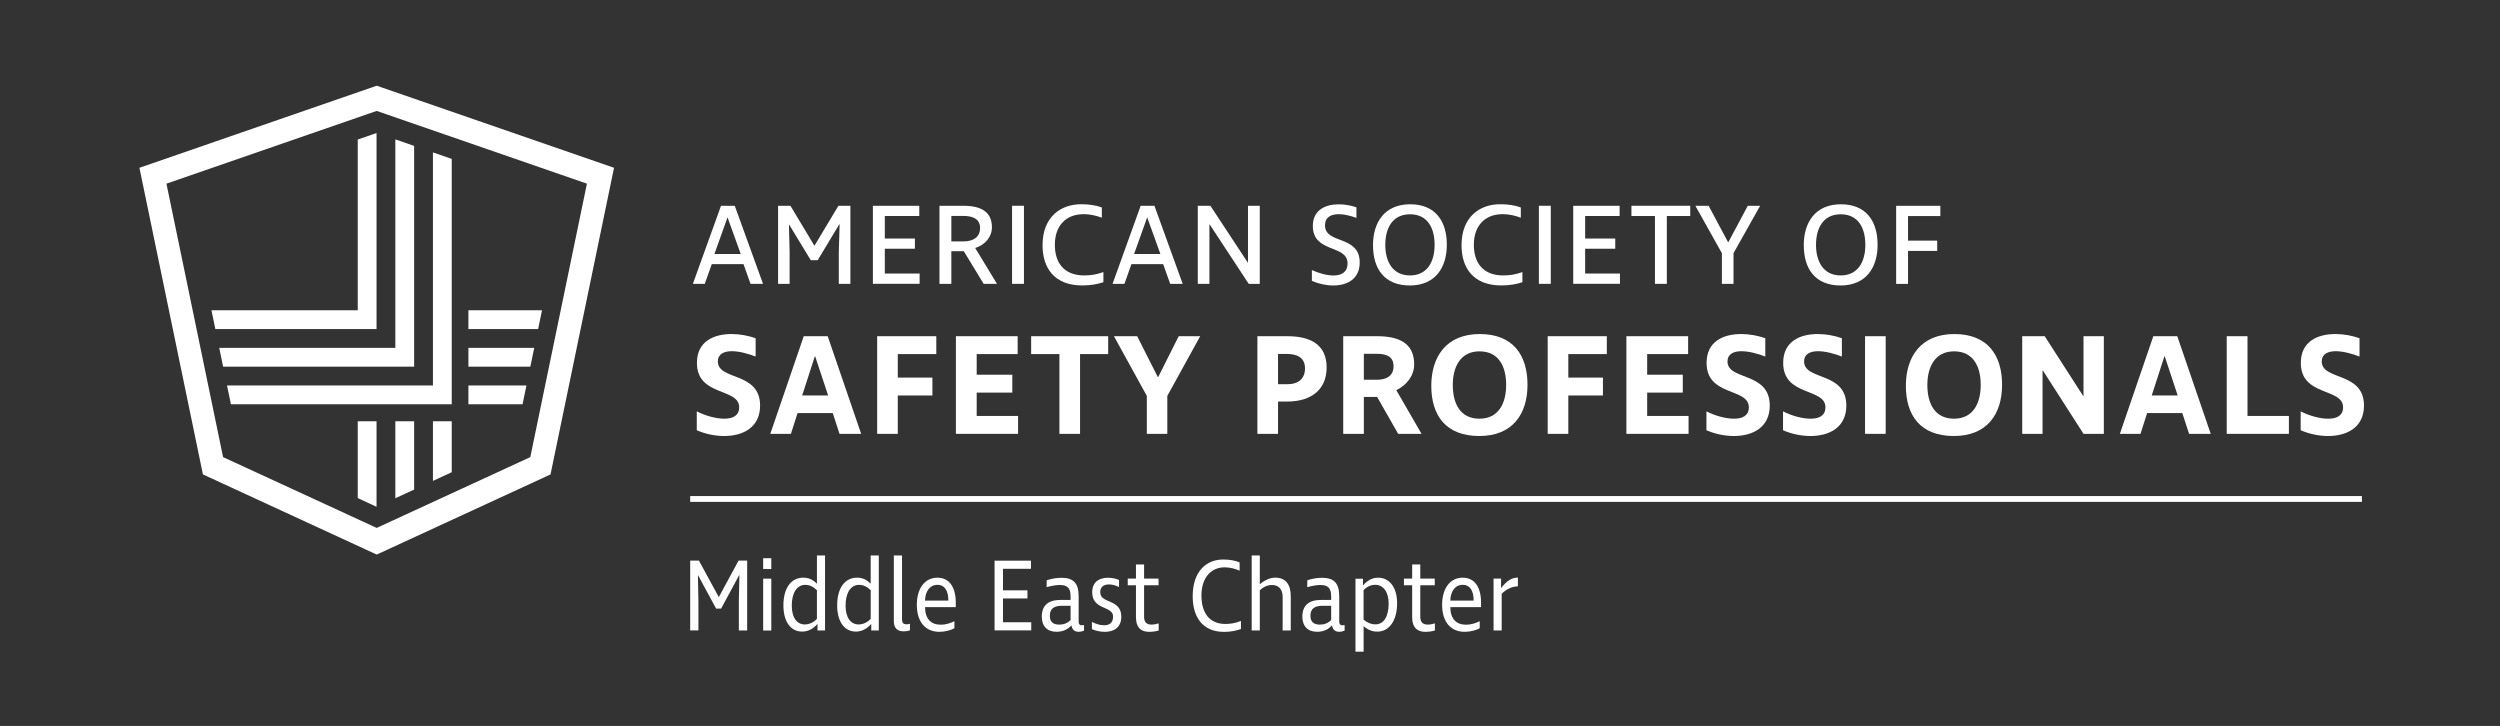
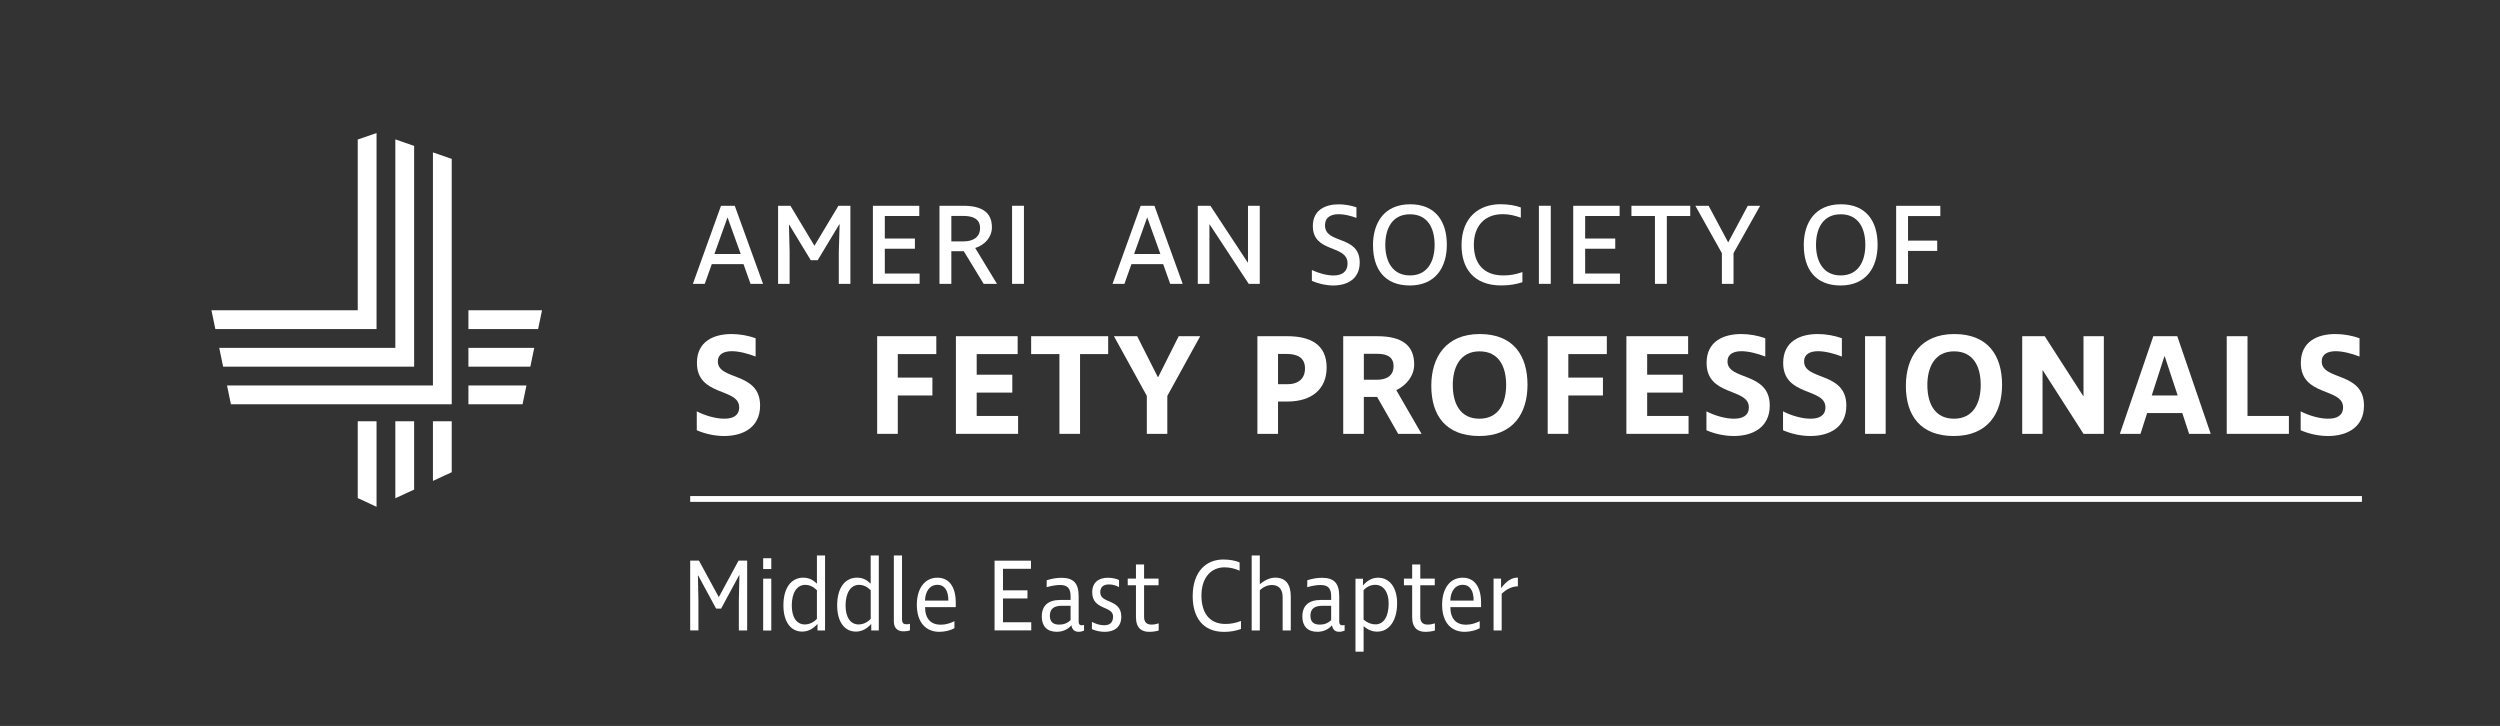
<svg xmlns="http://www.w3.org/2000/svg" id="Layer_1" data-name="Layer 1" viewBox="0 0 520 151">
  <rect x="0" y="0" width="520" height="151" fill="#333333" stroke="none" />
  <defs>
    <style>      .cls-1 {        fill: #fff;      }    </style>
  </defs>
  <g>
    <rect class="cls-1" x="143.56" y="103.18" width="347.72" height="1.21" />
    <g>
      <path class="cls-1" d="M155.41,131.14h-1.73v-6.18l.12-5.32h-.06l-3.75,6.95h-1.04l-3.74-6.91h-.04l.1,5.21v6.24h-1.71v-14.52h1.82l4.13,7.59,4.11-7.59h1.79v14.52Z" />
      <path class="cls-1" d="M158.74,118.36v-2.25h1.69v2.25h-1.69ZM158.74,120.36h1.69v10.79h-1.69v-10.79Z" />
      <path class="cls-1" d="M167.12,120.16c1.08,0,1.94.39,2.78,1.24h.02v-5.86h1.69v15.59h-1.57v-1.33h-.02c-.94,1.05-2,1.57-3.17,1.57-2.4,0-3.9-2.08-3.9-5.45,0-3.58,1.57-5.77,4.17-5.77ZM167.44,129.88c.86,0,1.79-.41,2.48-1.16v-5.96c-.81-.77-1.56-1.11-2.44-1.11-1.71,0-2.79,1.65-2.79,4.29,0,2.49,1.02,3.95,2.75,3.95Z" />
      <path class="cls-1" d="M178.3,120.16c1.08,0,1.94.39,2.78,1.24h.02v-5.86h1.69v15.59h-1.57v-1.33h-.02c-.94,1.05-2,1.57-3.17,1.57-2.4,0-3.9-2.08-3.9-5.45,0-3.58,1.57-5.77,4.17-5.77ZM178.63,129.88c.86,0,1.79-.41,2.48-1.16v-5.96c-.81-.77-1.56-1.11-2.44-1.11-1.71,0-2.79,1.65-2.79,4.29,0,2.49,1.02,3.95,2.75,3.95Z" />
      <path class="cls-1" d="M187.62,115.55v13.21c0,.9.35,1.09.92,1.09.23,0,.48-.02.73-.11v1.37c-.48.17-.98.21-1.33.21-1.52,0-2.02-.97-2.02-2.08v-13.7h1.69Z" />
      <path class="cls-1" d="M198.8,125.37v.92h-6.39c.02,2.42,1.21,3.65,3.27,3.65,1.04,0,2.02-.32,2.84-.73v1.46c-.73.41-1.92.75-3.13.75-2.75,0-4.69-1.89-4.69-5.64,0-3.3,1.59-5.62,4.28-5.62,2.52,0,3.82,2.02,3.82,5.21ZM192.4,124.92h4.86c0-2.1-.81-3.28-2.25-3.28-1.61,0-2.55,1.35-2.61,3.28Z" />
      <path class="cls-1" d="M206.87,116.62h7.57v1.69h-5.82v4.48h5.09v1.69h-5.09v4.95h5.88v1.69h-7.63v-14.52Z" />
      <path class="cls-1" d="M225.04,130.05c.11,0,.29-.02.44-.04v1.16c-.33.13-.69.24-1.11.24-.83,0-1.34-.39-1.52-1.35-.71.84-1.75,1.35-3.07,1.35-1.98,0-3.09-1.16-3.09-3.15,0-2.32,1.35-3.47,3.84-3.47h2.15v-.75c0-1.65-.61-2.36-2.21-2.36-.67,0-1.54.11-2.77.45l.02-1.44c1.06-.34,2.11-.51,3.05-.51,2.52,0,3.59,1.14,3.59,3.84v5.34c0,.49.25.71.67.71ZM220.32,129.92c.88,0,1.67-.26,2.36-.94v-2.98h-1.79c-1.67,0-2.52.62-2.52,2.08,0,1.2.61,1.84,1.94,1.84Z" />
      <path class="cls-1" d="M229.79,131.42c-.79,0-1.82-.17-2.67-.56v-1.5c.79.39,1.61.69,2.52.69,1,0,1.88-.36,1.88-1.82,0-2.27-4.34-1.27-4.34-5.04,0-2.08,1.38-3.02,3.28-3.02.98,0,1.81.24,2.3.47v1.48c-.61-.34-1.34-.56-2.07-.56-1.11,0-1.84.47-1.84,1.65,0,2.4,4.38,1.29,4.38,5.06,0,2.27-1.57,3.15-3.44,3.15Z" />
      <path class="cls-1" d="M239.47,129.92c.56,0,1.11-.13,1.54-.26v1.48c-.38.13-1.15.28-2,.28-1.56,0-2.73-.79-2.73-3.07v-6.61h-1.71v-1.39h1.71v-2.94h1.69v2.94h3.01v1.39h-3.01v6.56c0,1.16.6,1.61,1.5,1.61Z" />
      <path class="cls-1" d="M254.76,118c-2.94,0-4.86,2.23-4.86,5.88,0,3.41,1.52,5.9,4.97,5.9,1.15,0,2.07-.17,3.25-.62v1.67c-1.02.36-2.11.6-3.51.6-4.55,0-6.53-3.17-6.53-7.42,0-5.21,2.88-7.63,6.34-7.63,1.36,0,2.5.21,3.42.6v1.72c-.94-.41-1.96-.69-3.07-.69Z" />
      <path class="cls-1" d="M266.79,124.17c0-1.59-.81-2.49-2.21-2.49-.9,0-1.82.38-2.54,1.11v8.34h-1.69v-15.59h1.69v6c.96-.86,2.15-1.39,3.19-1.39,2.13,0,3.25,1.31,3.25,3.92v7.06h-1.69v-6.97Z" />
      <path class="cls-1" d="M279.24,130.05c.11,0,.29-.02.44-.04v1.16c-.33.13-.69.24-1.11.24-.83,0-1.34-.39-1.52-1.35-.71.84-1.75,1.35-3.07,1.35-1.98,0-3.09-1.16-3.09-3.15,0-2.32,1.35-3.47,3.84-3.47h2.15v-.75c0-1.65-.61-2.36-2.21-2.36-.67,0-1.54.11-2.77.45l.02-1.44c1.06-.34,2.11-.51,3.05-.51,2.52,0,3.59,1.14,3.59,3.84v5.34c0,.49.25.71.67.71ZM274.52,129.92c.88,0,1.67-.26,2.36-.94v-2.98h-1.79c-1.67,0-2.52.62-2.52,2.08,0,1.2.61,1.84,1.94,1.84Z" />
      <path class="cls-1" d="M283.49,121.75h.04c.88-1.05,1.96-1.59,3.11-1.59,2.4,0,3.96,2.06,3.96,5.32,0,3.54-1.61,5.9-4.13,5.9-1.04,0-1.94-.36-2.8-1.11h-.04v5.28h-1.69v-15.18h1.56v1.39ZM286.06,121.64c-.9,0-1.71.36-2.44,1.11v6.13c.81.69,1.65.99,2.46.99,1.73,0,2.76-1.61,2.76-4.35,0-2.36-1.09-3.88-2.78-3.88Z" />
      <path class="cls-1" d="M296.92,129.92c.56,0,1.11-.13,1.54-.26v1.48c-.38.13-1.15.28-2,.28-1.56,0-2.73-.79-2.73-3.07v-6.61h-1.71v-1.39h1.71v-2.94h1.69v2.94h3.01v1.39h-3.01v6.56c0,1.16.6,1.61,1.5,1.61Z" />
      <path class="cls-1" d="M308.06,125.37v.92h-6.39c.02,2.42,1.21,3.65,3.27,3.65,1.04,0,2.02-.32,2.84-.73v1.46c-.73.41-1.92.75-3.13.75-2.75,0-4.69-1.89-4.69-5.64,0-3.3,1.59-5.62,4.28-5.62,2.52,0,3.82,2.02,3.82,5.21ZM301.66,124.92h4.86c0-2.1-.81-3.28-2.25-3.28-1.61,0-2.55,1.35-2.61,3.28Z" />
      <path class="cls-1" d="M312.35,123.51v7.63h-1.69v-10.79h1.56v1.93h.04c1.19-1.52,2.21-2.14,3.46-2.14v1.82c-1.15,0-2.34.54-3.36,1.54Z" />
    </g>
  </g>
  <g>
    <g>
      <path class="cls-1" d="M158.7,59.04h-2.59l-1.46-4.1h-6.6l-1.46,4.1h-2.47l5.85-16.24h2.86l5.88,16.24ZM151.31,45.25l-2.71,7.58h5.47l-2.73-7.58h-.02Z" />
      <path class="cls-1" d="M176.89,59.04h-2.42v-6.55l.17-5.83h-.07l-4.49,7.46h-1.44l-4.49-7.39h-.05l.14,5.69v6.62h-2.4v-16.24h2.57l4.99,8.32,4.99-8.32h2.49v16.24Z" />
      <path class="cls-1" d="M181.57,42.8h9.64v2.13h-7.17v4.68h6.26v2.13h-6.26v5.16h7.24v2.13h-9.72v-16.24Z" />
      <path class="cls-1" d="M204.6,59.04l-4.13-6.79h-2.59v6.79h-2.47v-16.24h4.94c3.89,0,5.97,1.37,5.97,4.49,0,1.99-1.42,3.65-3.48,4.29l4.53,7.46h-2.78ZM203.86,47.48c0-1.94-1.46-2.57-3.53-2.57h-2.45v5.3h2.54c2.09,0,3.43-.96,3.43-2.74Z" />
      <path class="cls-1" d="M212.98,42.8v16.24h-2.47v-16.24h2.47Z" />
-       <path class="cls-1" d="M225.36,44.55c-3.65,0-5.95,2.42-5.95,6.36,0,3.72,1.87,6.38,6.12,6.38,1.39,0,2.54-.19,3.98-.7v2.11c-1.25.41-2.61.67-4.41.67-5.71,0-8.25-3.55-8.25-8.35,0-5.85,3.7-8.54,8.06-8.54,1.68,0,3.09.24,4.27.67v2.13c-1.18-.43-2.42-.74-3.81-.74Z" />
      <path class="cls-1" d="M245.99,59.04h-2.59l-1.46-4.1h-6.6l-1.46,4.1h-2.47l5.85-16.24h2.86l5.88,16.24ZM238.6,45.25l-2.71,7.58h5.47l-2.73-7.58h-.02Z" />
      <path class="cls-1" d="M251.61,46.69h-.05v12.35h-2.42v-16.24h2.62l7.8,11.85h.02v-11.85h2.45v16.24h-2.3l-8.11-12.35Z" />
      <path class="cls-1" d="M282.13,45.32c-1.18-.43-2.5-.77-3.65-.77-1.63,0-2.88.62-2.88,2.33,0,3.98,7.22,1.94,7.22,7.73,0,3.41-2.59,4.77-5.49,4.77-1.51,0-3.09-.36-4.46-.96v-2.25c1.42.65,3.07,1.13,4.49,1.13,1.66,0,2.93-.67,2.93-2.52,0-3.96-7.22-2.09-7.22-7.77,0-3.29,2.54-4.51,5.4-4.51,1.25,0,2.52.24,3.67.62v2.21Z" />
      <path class="cls-1" d="M285.58,51.03c0-4.77,2.4-8.54,7.73-8.54s7.63,3.62,7.63,8.42-2.45,8.47-7.7,8.47-7.65-3.43-7.65-8.35ZM298.4,50.93c0-3.5-1.46-6.36-5.13-6.36s-5.13,2.95-5.13,6.36,1.49,6.36,5.13,6.36,5.13-2.9,5.13-6.36Z" />
      <path class="cls-1" d="M312.51,44.55c-3.65,0-5.95,2.42-5.95,6.36,0,3.72,1.87,6.38,6.12,6.38,1.39,0,2.54-.19,3.98-.7v2.11c-1.25.41-2.61.67-4.41.67-5.71,0-8.25-3.55-8.25-8.35,0-5.85,3.7-8.54,8.06-8.54,1.68,0,3.09.24,4.27.67v2.13c-1.18-.43-2.42-.74-3.81-.74Z" />
      <path class="cls-1" d="M322.56,42.8v16.24h-2.47v-16.24h2.47Z" />
      <path class="cls-1" d="M327.24,42.8h9.64v2.13h-7.17v4.68h6.26v2.13h-6.26v5.16h7.24v2.13h-9.72v-16.24Z" />
      <path class="cls-1" d="M346.7,59.04h-2.47v-14.11h-4.89v-2.13h12.23v2.13h-4.87v14.11Z" />
      <path class="cls-1" d="M352.63,42.8h2.76l4.05,7.58h.05l4.05-7.58h2.57l-5.54,9.86v6.38h-2.42v-6.38l-5.52-9.86Z" />
      <path class="cls-1" d="M375.18,51.03c0-4.77,2.4-8.54,7.73-8.54s7.63,3.62,7.63,8.42-2.45,8.47-7.7,8.47-7.65-3.43-7.65-8.35ZM387.99,50.93c0-3.5-1.46-6.36-5.13-6.36s-5.13,2.95-5.13,6.36,1.49,6.36,5.13,6.36,5.13-2.9,5.13-6.36Z" />
      <path class="cls-1" d="M396.87,50.05h6.07v2.14h-6.07v6.86h-2.47v-16.24h9.19v2.13h-6.72v5.11Z" />
      <path class="cls-1" d="M157.17,74.16c-1.53-.6-3.45-1.11-4.95-1.11-1.65,0-2.91.6-2.91,2.13,0,4.02,8.79,2.07,8.79,9.18,0,4.56-3.57,6.33-7.47,6.33-1.95,0-3.99-.45-5.7-1.2v-3.93c1.74.9,3.96,1.53,5.73,1.53s3.09-.63,3.09-2.37c0-4.11-8.79-2.19-8.79-9.24,0-4.44,3.45-6,7.2-6,1.71,0,3.48.33,5.01.87v3.81Z" />
-       <path class="cls-1" d="M179.12,90.24h-4.5l-1.41-4.32h-7.32l-1.38,4.32h-4.29l6.96-20.31h4.98l6.96,20.31ZM169.49,74.1l-2.64,8.16h5.4l-2.7-8.16h-.06Z" />
      <path class="cls-1" d="M186.74,78.54h7.2v3.72h-7.2v7.98h-4.29v-20.31h12.3v3.72h-8.01v4.89Z" />
      <path class="cls-1" d="M198.83,69.93h12.84v3.72h-8.52v4.29h7.41v3.72h-7.41v4.86h8.61v3.72h-12.93v-20.31Z" />
      <path class="cls-1" d="M224.65,90.24h-4.29v-16.59h-5.88v-3.72h16.02v3.72h-5.85v16.59Z" />
      <path class="cls-1" d="M231.7,69.93h4.83l4.29,8.49h.09l4.26-8.49h4.47l-6.84,12.42v7.89h-4.26v-7.89l-6.84-12.42Z" />
      <path class="cls-1" d="M267.75,83.52h-1.92v6.72h-4.29v-20.31h6.21c4.71,0,8.19,1.65,8.19,6.51,0,4.47-3.06,7.08-8.19,7.08ZM267.63,73.62h-1.8v6.3h1.89c2.37,0,3.72-1.17,3.72-3.3,0-2.28-1.68-3-3.81-3Z" />
      <path class="cls-1" d="M290.82,90.24l-4.38-7.68h-2.76v7.68h-4.29v-20.31h7.05c5.25,0,7.71,1.95,7.71,5.88,0,2.25-1.47,4.26-3.72,5.34l5.25,9.09h-4.86ZM289.86,76.17c0-1.95-1.38-2.58-3.45-2.58h-2.73v5.4h2.73c2.16,0,3.45-.96,3.45-2.82Z" />
      <path class="cls-1" d="M297.71,80.25c0-5.97,3.06-10.77,10.08-10.77s9.93,4.5,9.93,10.56-3.09,10.65-10.02,10.65-9.99-4.23-9.99-10.44ZM313.28,80.07c0-3.84-1.53-6.99-5.55-6.99s-5.55,3.33-5.55,6.99c0,3.9,1.56,7.02,5.55,7.02s5.55-3.24,5.55-7.02Z" />
      <path class="cls-1" d="M326.21,78.54h7.2v3.72h-7.2v7.98h-4.29v-20.31h12.3v3.72h-8.01v4.89Z" />
      <path class="cls-1" d="M338.29,69.93h12.84v3.72h-8.52v4.29h7.41v3.72h-7.41v4.86h8.61v3.72h-12.93v-20.31Z" />
      <path class="cls-1" d="M367.18,74.16c-1.53-.6-3.45-1.11-4.95-1.11-1.65,0-2.91.6-2.91,2.13,0,4.02,8.79,2.07,8.79,9.18,0,4.56-3.57,6.33-7.47,6.33-1.95,0-3.99-.45-5.7-1.2v-3.93c1.74.9,3.96,1.53,5.73,1.53s3.09-.63,3.09-2.37c0-4.11-8.79-2.19-8.79-9.24,0-4.44,3.45-6,7.2-6,1.71,0,3.48.33,5.01.87v3.81Z" />
      <path class="cls-1" d="M383.11,74.16c-1.53-.6-3.45-1.11-4.95-1.11-1.65,0-2.91.6-2.91,2.13,0,4.02,8.79,2.07,8.79,9.18,0,4.56-3.57,6.33-7.47,6.33-1.95,0-3.99-.45-5.7-1.2v-3.93c1.74.9,3.96,1.53,5.73,1.53s3.09-.63,3.09-2.37c0-4.11-8.79-2.19-8.79-9.24,0-4.44,3.45-6,7.2-6,1.71,0,3.48.33,5.01.87v3.81Z" />
      <path class="cls-1" d="M392.22,69.93v20.31h-4.29v-20.31h4.29Z" />
      <path class="cls-1" d="M396.42,80.25c0-5.97,3.06-10.77,10.08-10.77s9.93,4.5,9.93,10.56-3.09,10.65-10.02,10.65-9.99-4.23-9.99-10.44ZM411.99,80.07c0-3.84-1.53-6.99-5.55-6.99s-5.55,3.33-5.55,6.99c0,3.9,1.56,7.02,5.55,7.02s5.55-3.24,5.55-7.02Z" />
      <path class="cls-1" d="M424.91,77.04h-.06v13.2h-4.23v-20.31h4.68l8.01,12.45h.06v-12.45h4.23v20.31h-4.23l-8.46-13.2Z" />
      <path class="cls-1" d="M459.83,90.24h-4.5l-1.41-4.32h-7.32l-1.38,4.32h-4.29l6.96-20.31h4.98l6.96,20.31ZM450.2,74.1l-2.64,8.16h5.4l-2.7-8.16h-.06Z" />
      <path class="cls-1" d="M463.16,69.93h4.32v16.59h8.61v3.72h-12.93v-20.31Z" />
      <path class="cls-1" d="M490.78,74.16c-1.53-.6-3.45-1.11-4.95-1.11-1.65,0-2.91.6-2.91,2.13,0,4.02,8.79,2.07,8.79,9.18,0,4.56-3.57,6.33-7.47,6.33-1.95,0-3.99-.45-5.7-1.2v-3.93c1.74.9,3.96,1.53,5.73,1.53s3.09-.63,3.09-2.37c0-4.11-8.79-2.19-8.79-9.24,0-4.44,3.45-6,7.2-6,1.71,0,3.48.33,5.01.87v3.81Z" />
    </g>
    <g>
      <g>
        <polygon class="cls-1" points="97.43 64.53 97.43 68.44 111.93 68.44 112.74 64.53 97.43 64.53" />
        <polygon class="cls-1" points="97.43 72.36 97.43 76.27 110.31 76.27 111.12 72.36 97.43 72.36" />
        <polygon class="cls-1" points="97.43 80.18 97.43 84.09 108.69 84.09 109.5 80.18 97.43 80.18" />
        <polygon class="cls-1" points="93.96 87.62 90.05 87.62 90.05 100.03 93.96 98.22 93.96 87.62" />
        <polygon class="cls-1" points="86.14 87.62 82.23 87.62 82.23 103.63 86.14 101.83 86.14 87.62" />
        <polygon class="cls-1" points="78.32 87.62 74.41 87.62 74.41 103.6 78.32 105.41 78.32 87.62" />
      </g>
      <g>
        <polygon class="cls-1" points="90.05 84.09 93.96 84.09 93.96 80.18 93.96 33.05 90.05 31.7 90.05 80.18 47.22 80.18 48.03 84.09 90.05 84.09" />
        <polygon class="cls-1" points="82.23 76.27 86.14 76.27 86.14 72.36 86.14 30.35 82.23 28.99 82.23 72.36 45.6 72.36 46.41 76.27 82.23 76.27" />
        <polygon class="cls-1" points="74.41 68.44 78.32 68.44 78.32 64.53 78.32 27.67 74.41 29.02 74.41 64.53 43.98 64.53 44.79 68.44 74.41 68.44" />
      </g>
-       <path class="cls-1" d="M78.36,17.83l-49.36,17.07,13.21,63.78,36.15,16.67,36.15-16.67,13.21-63.78-49.36-17.07ZM78.36,109.81l-31.96-14.73-11.78-56.88,43.73-15.13,43.73,15.13-11.78,56.88-31.96,14.73Z" />
    </g>
  </g>
</svg>